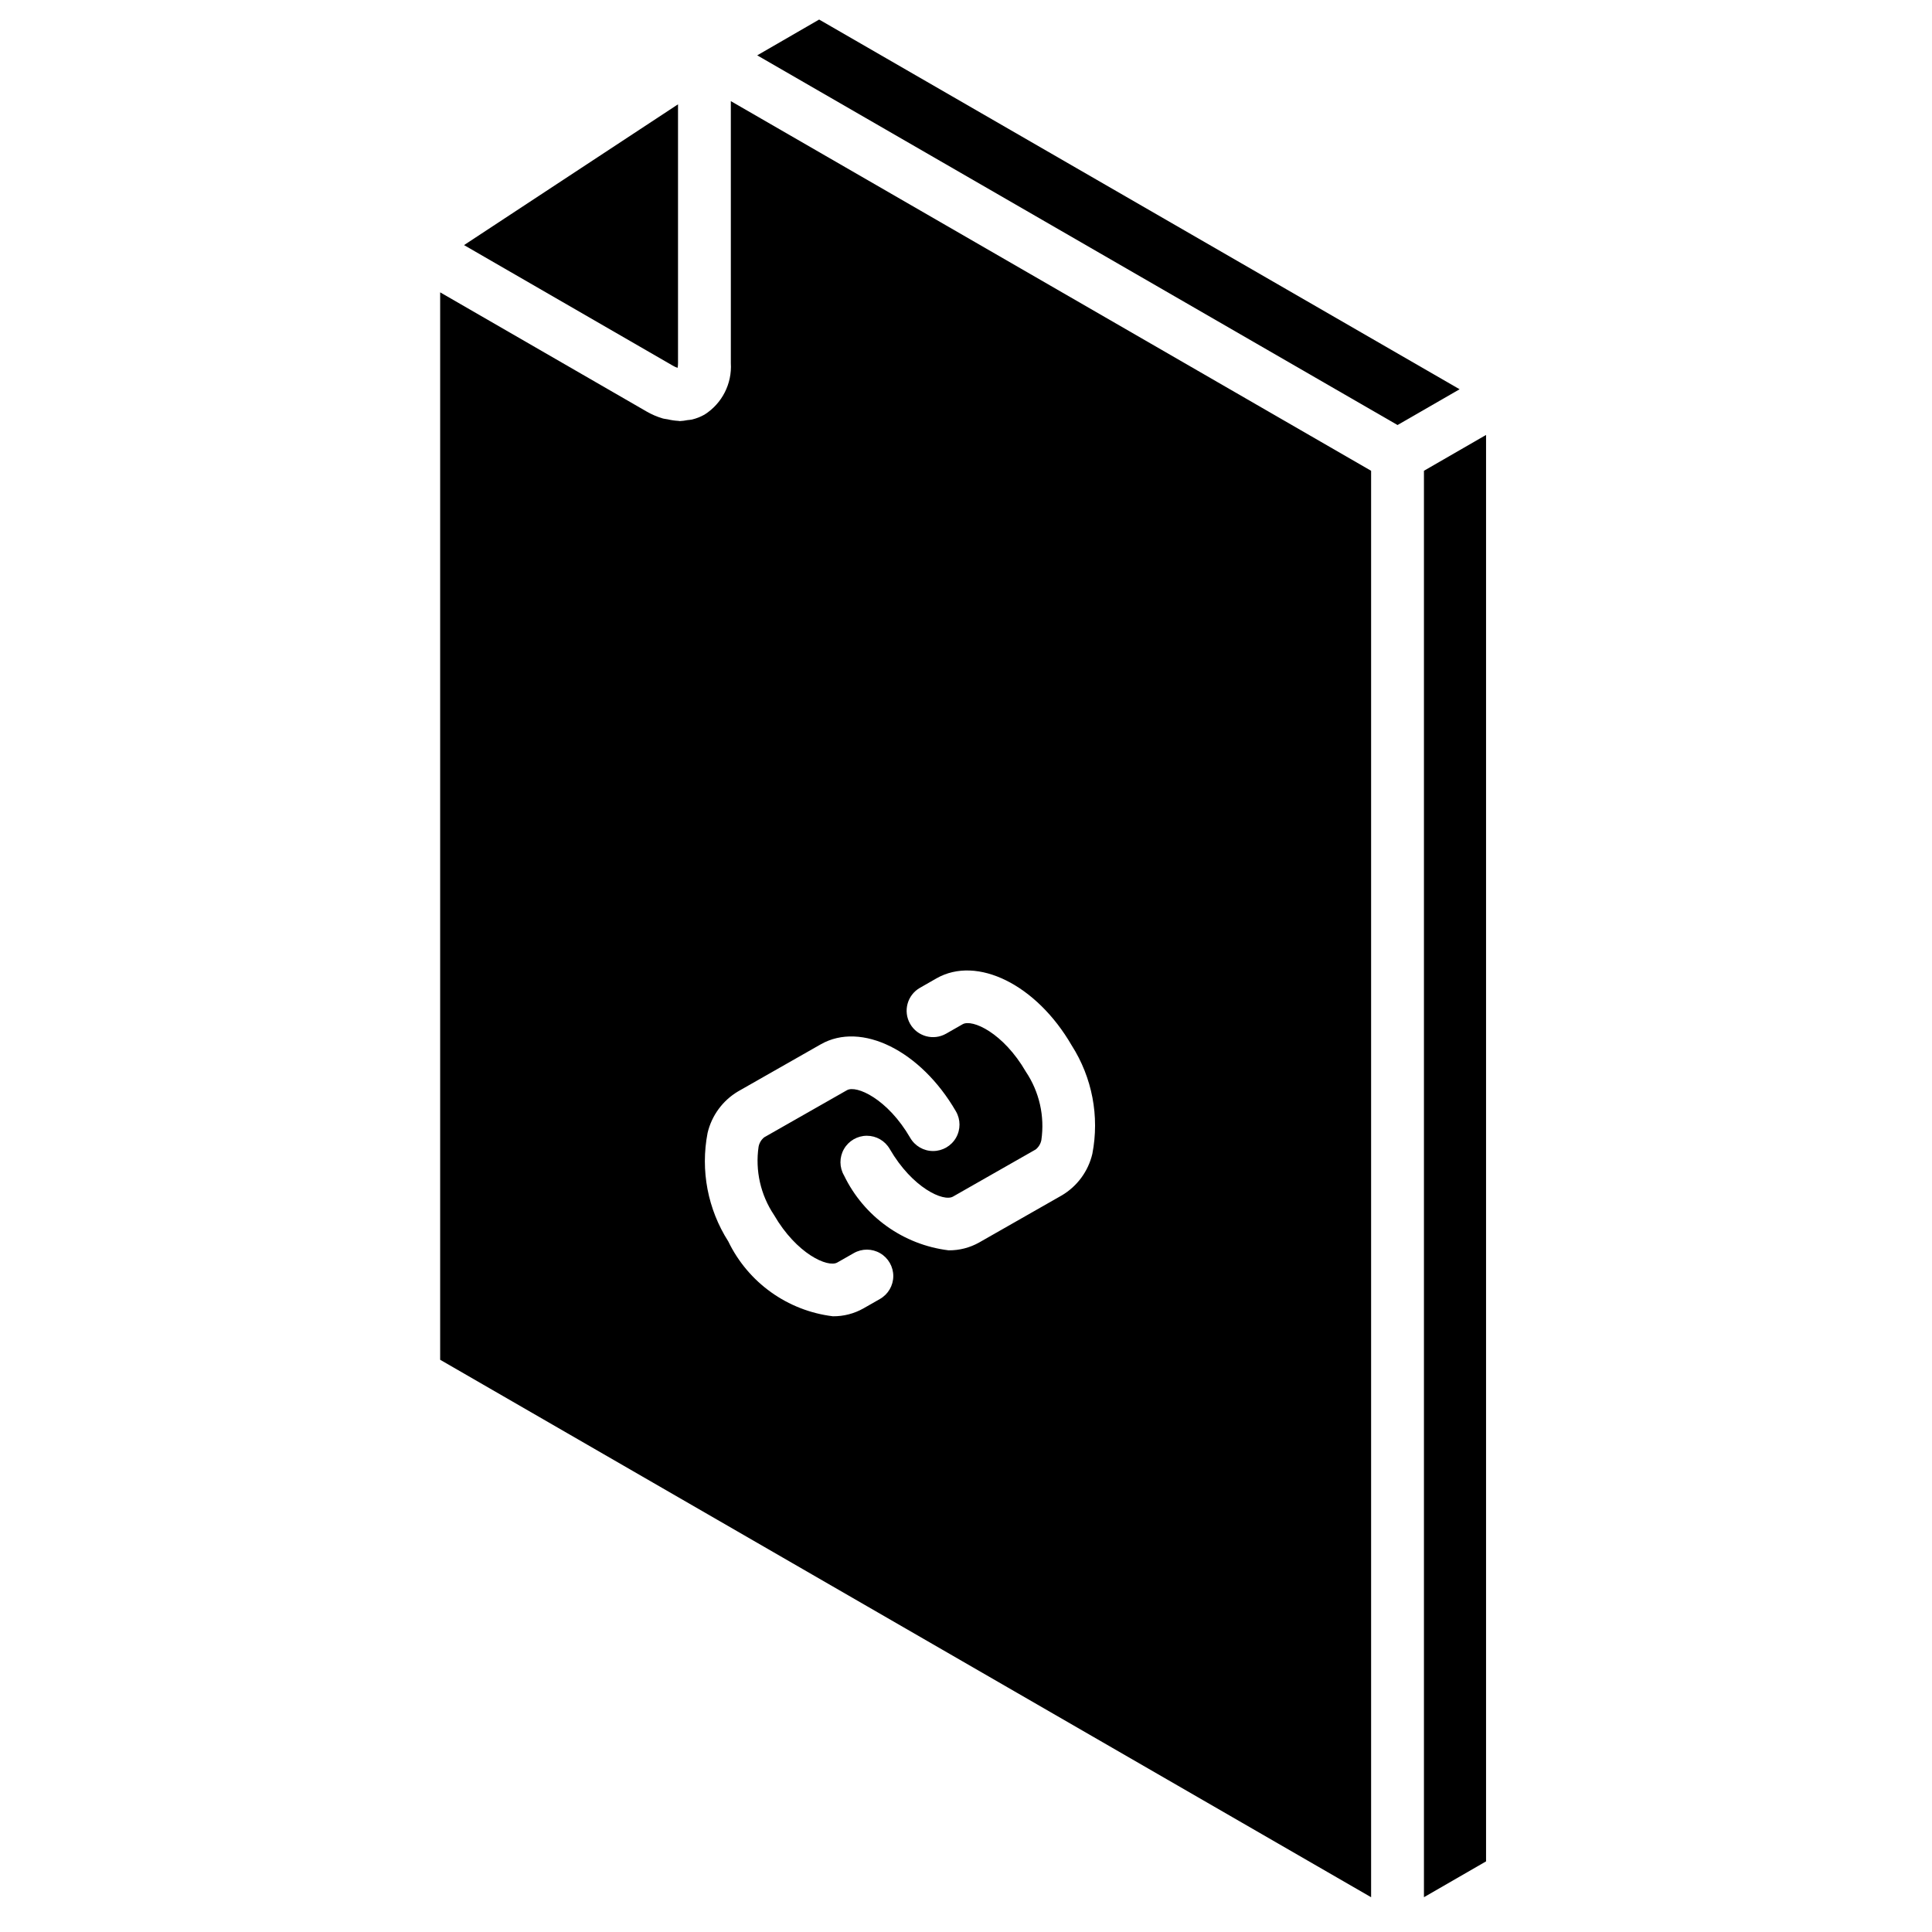
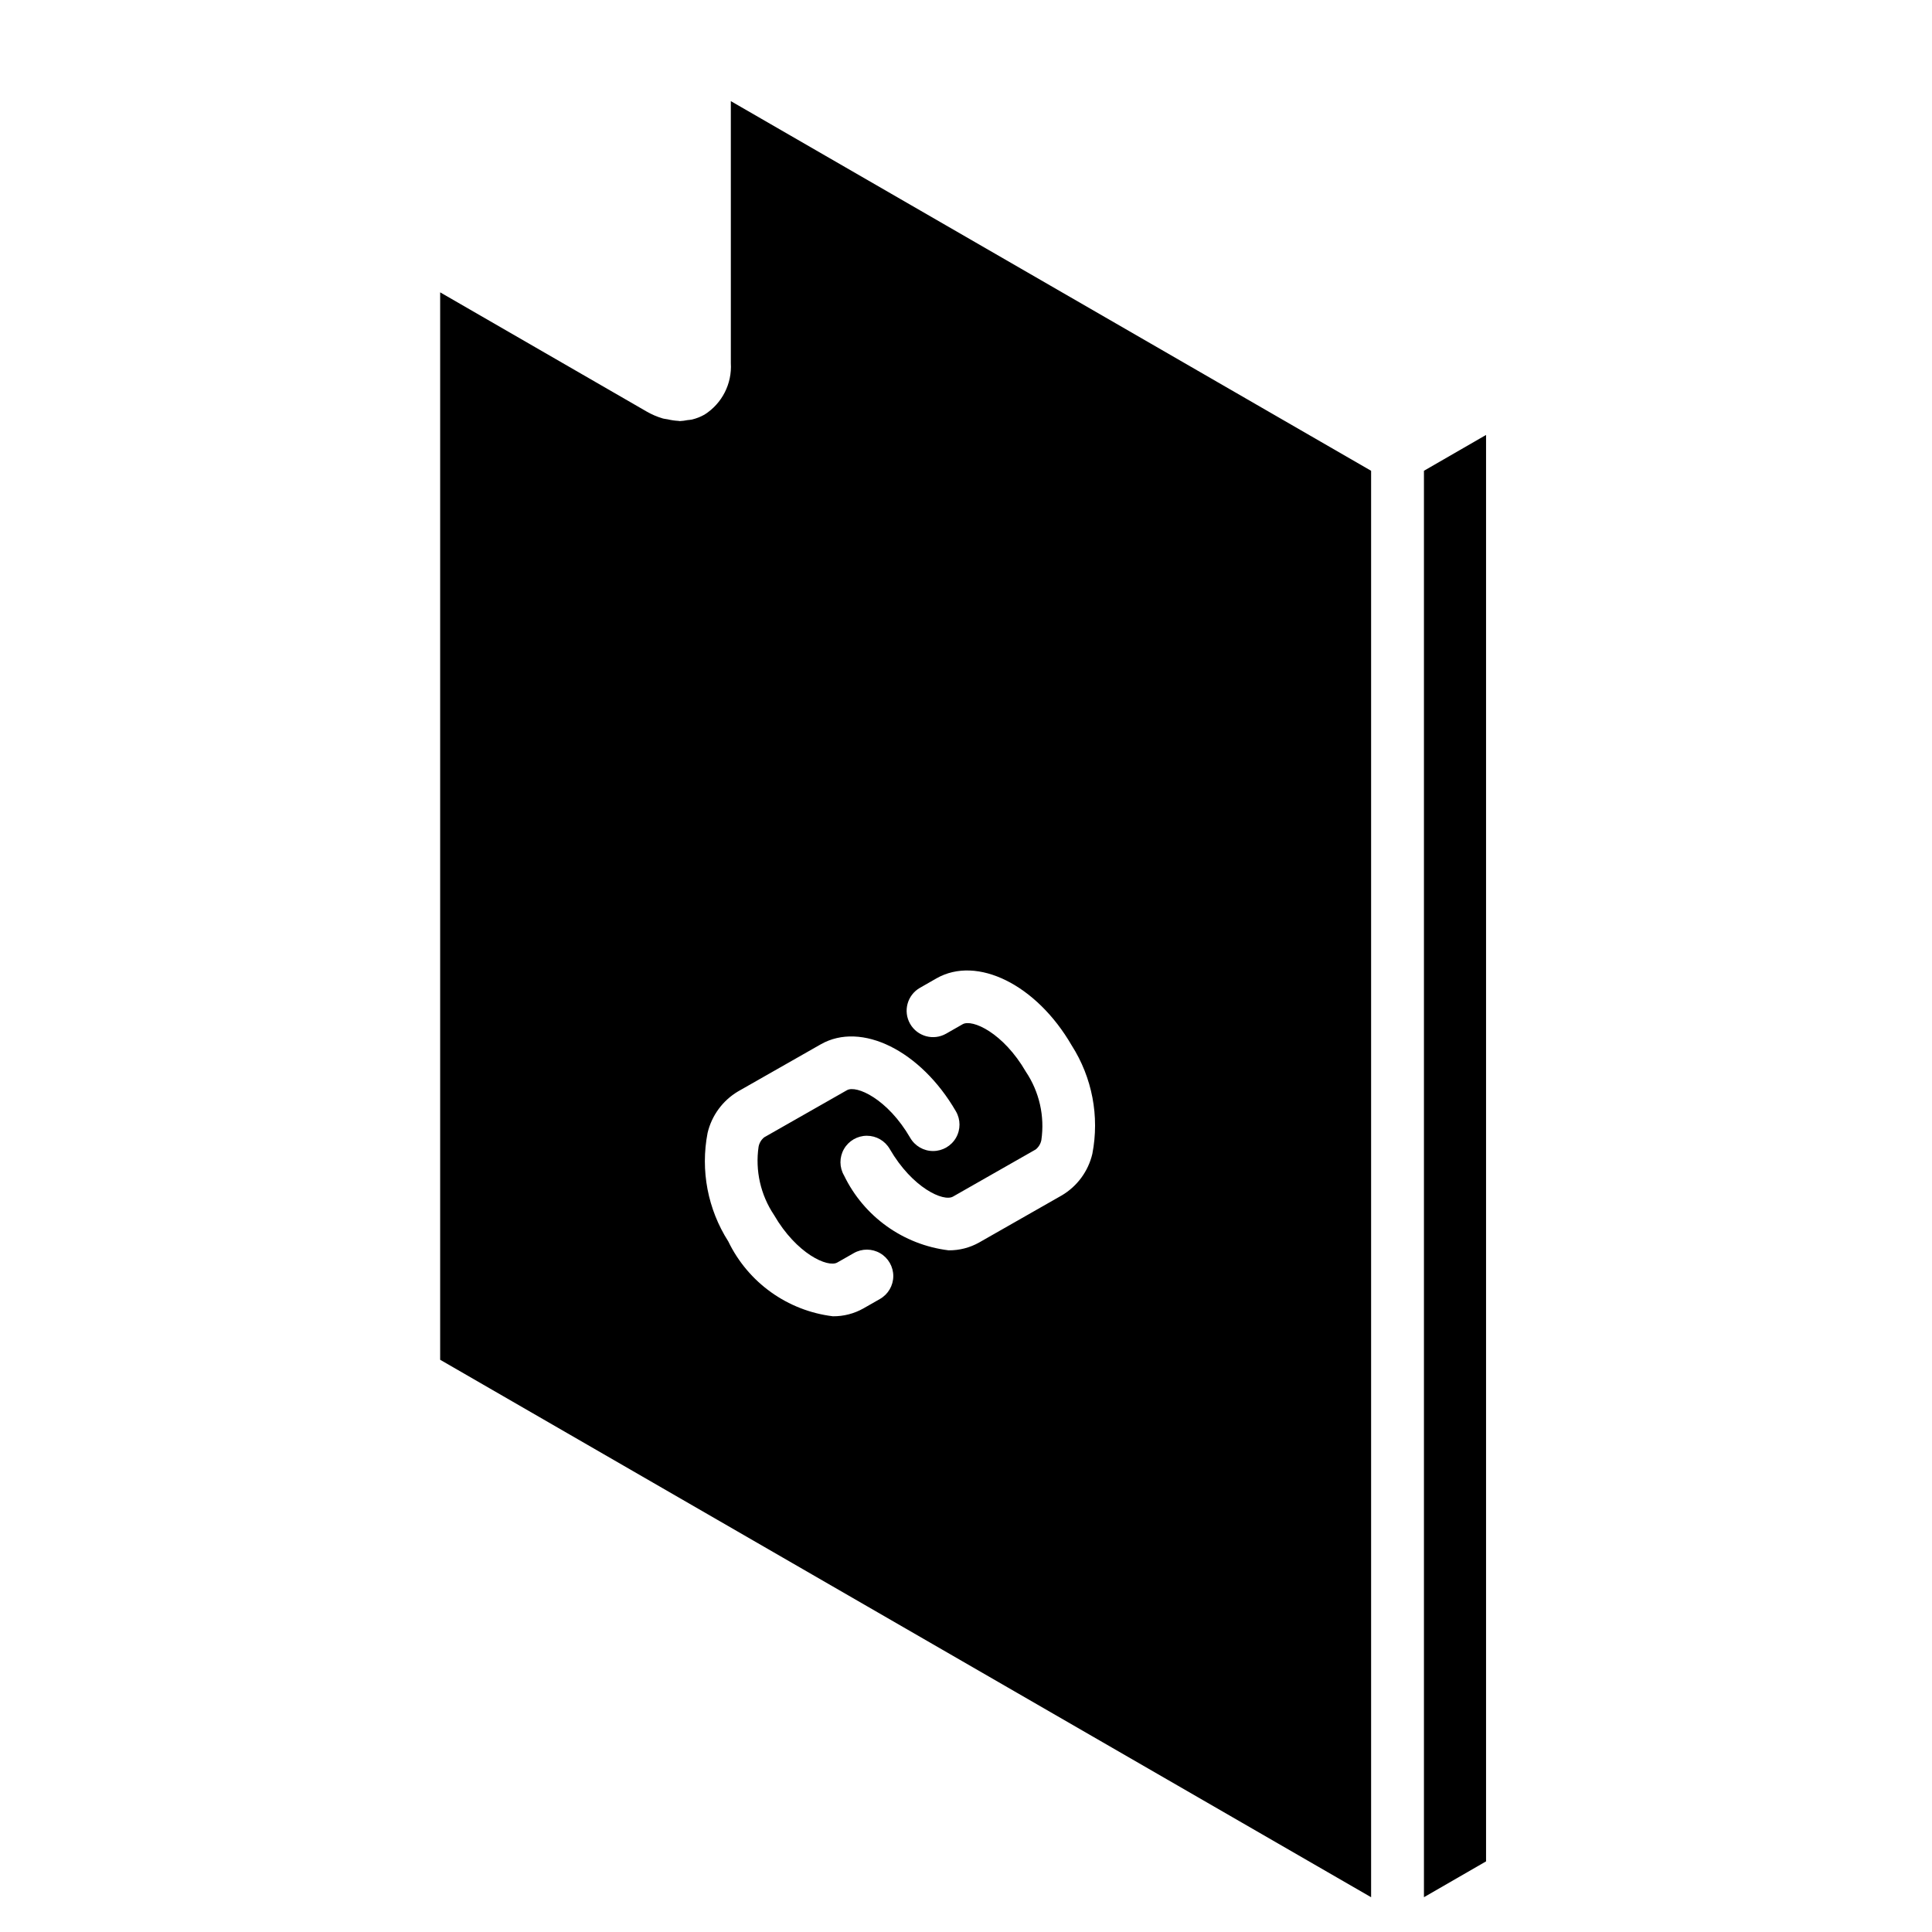
<svg xmlns="http://www.w3.org/2000/svg" fill="#000000" width="800px" height="800px" version="1.1" viewBox="144 144 512 512">
  <g>
    <path d="m337.68 240.23c0.336 5.469-2.324 10.688-6.949 13.629-1.055 0.602-2.188 1.047-3.371 1.328-0.375 0.094-0.773 0.086-1.16 0.145-0.676 0.141-1.363 0.227-2.055 0.262-0.125 0-0.25-0.051-0.375-0.055-0.945-0.051-1.883-0.188-2.801-0.41-0.469-0.098-0.922-0.113-1.387-0.254-1.484-0.441-2.91-1.059-4.246-1.832l-54.688-31.57v282.88l246.71 142.43v-378.02l-169.68-97.965zm50.117 165.55 4.379-2.504c10.754-6.137 26.5 1.66 35.82 17.746 5.449 8.523 7.414 18.816 5.488 28.75-1.082 4.613-4 8.59-8.078 11.008l-21.906 12.484c-2.473 1.395-5.269 2.113-8.105 2.086-12.008-1.469-22.449-8.938-27.711-19.832-1.262-2.164-1.273-4.836-0.027-7.012 1.246-2.172 3.559-3.516 6.066-3.519 2.504 0 4.82 1.336 6.07 3.508 5.984 10.324 14.27 14.074 16.777 12.605l21.906-12.484c0.777-0.625 1.309-1.508 1.496-2.488 0.922-6.324-0.531-12.766-4.086-18.078-5.981-10.332-14.219-14.066-16.777-12.617l-4.371 2.496c-3.356 1.918-7.629 0.75-9.547-2.606-1.918-3.356-0.75-7.629 2.606-9.543zm-26.289 14.977c10.75-6.129 26.48 1.652 35.812 17.746 1.266 2.164 1.277 4.84 0.031 7.012-1.246 2.176-3.562 3.516-6.066 3.519-2.508 0.004-4.82-1.336-6.074-3.508-5.992-10.336-14.285-14.047-16.773-12.605l-21.914 12.477c-0.777 0.625-1.305 1.508-1.492 2.488-0.926 6.324 0.527 12.766 4.082 18.082 5.992 10.352 14.293 14.035 16.773 12.613l4.375-2.492c2.168-1.242 4.836-1.23 6.996 0.031 2.16 1.258 3.481 3.574 3.473 6.074-0.012 2.5-1.355 4.801-3.527 6.043l-4.379 2.5c-2.473 1.398-5.273 2.121-8.113 2.09-12.008-1.465-22.449-8.938-27.707-19.836-5.445-8.527-7.41-18.82-5.488-28.754 1.09-4.613 4.004-8.582 8.078-11.004z" />
-     <path d="m323.57 241.48c0.078-0.414 0.117-0.836 0.113-1.258v-68.578l-56.707 37.309 55.348 31.961c0.395 0.234 0.809 0.426 1.246 0.566z" />
    <path d="m521.36 268.76v378.02l16.461-9.496v-378.02z" />
-     <path d="m361.08 149.18-16.406 9.488 169.69 97.969 16.449-9.48z" />
  </g>
</svg>